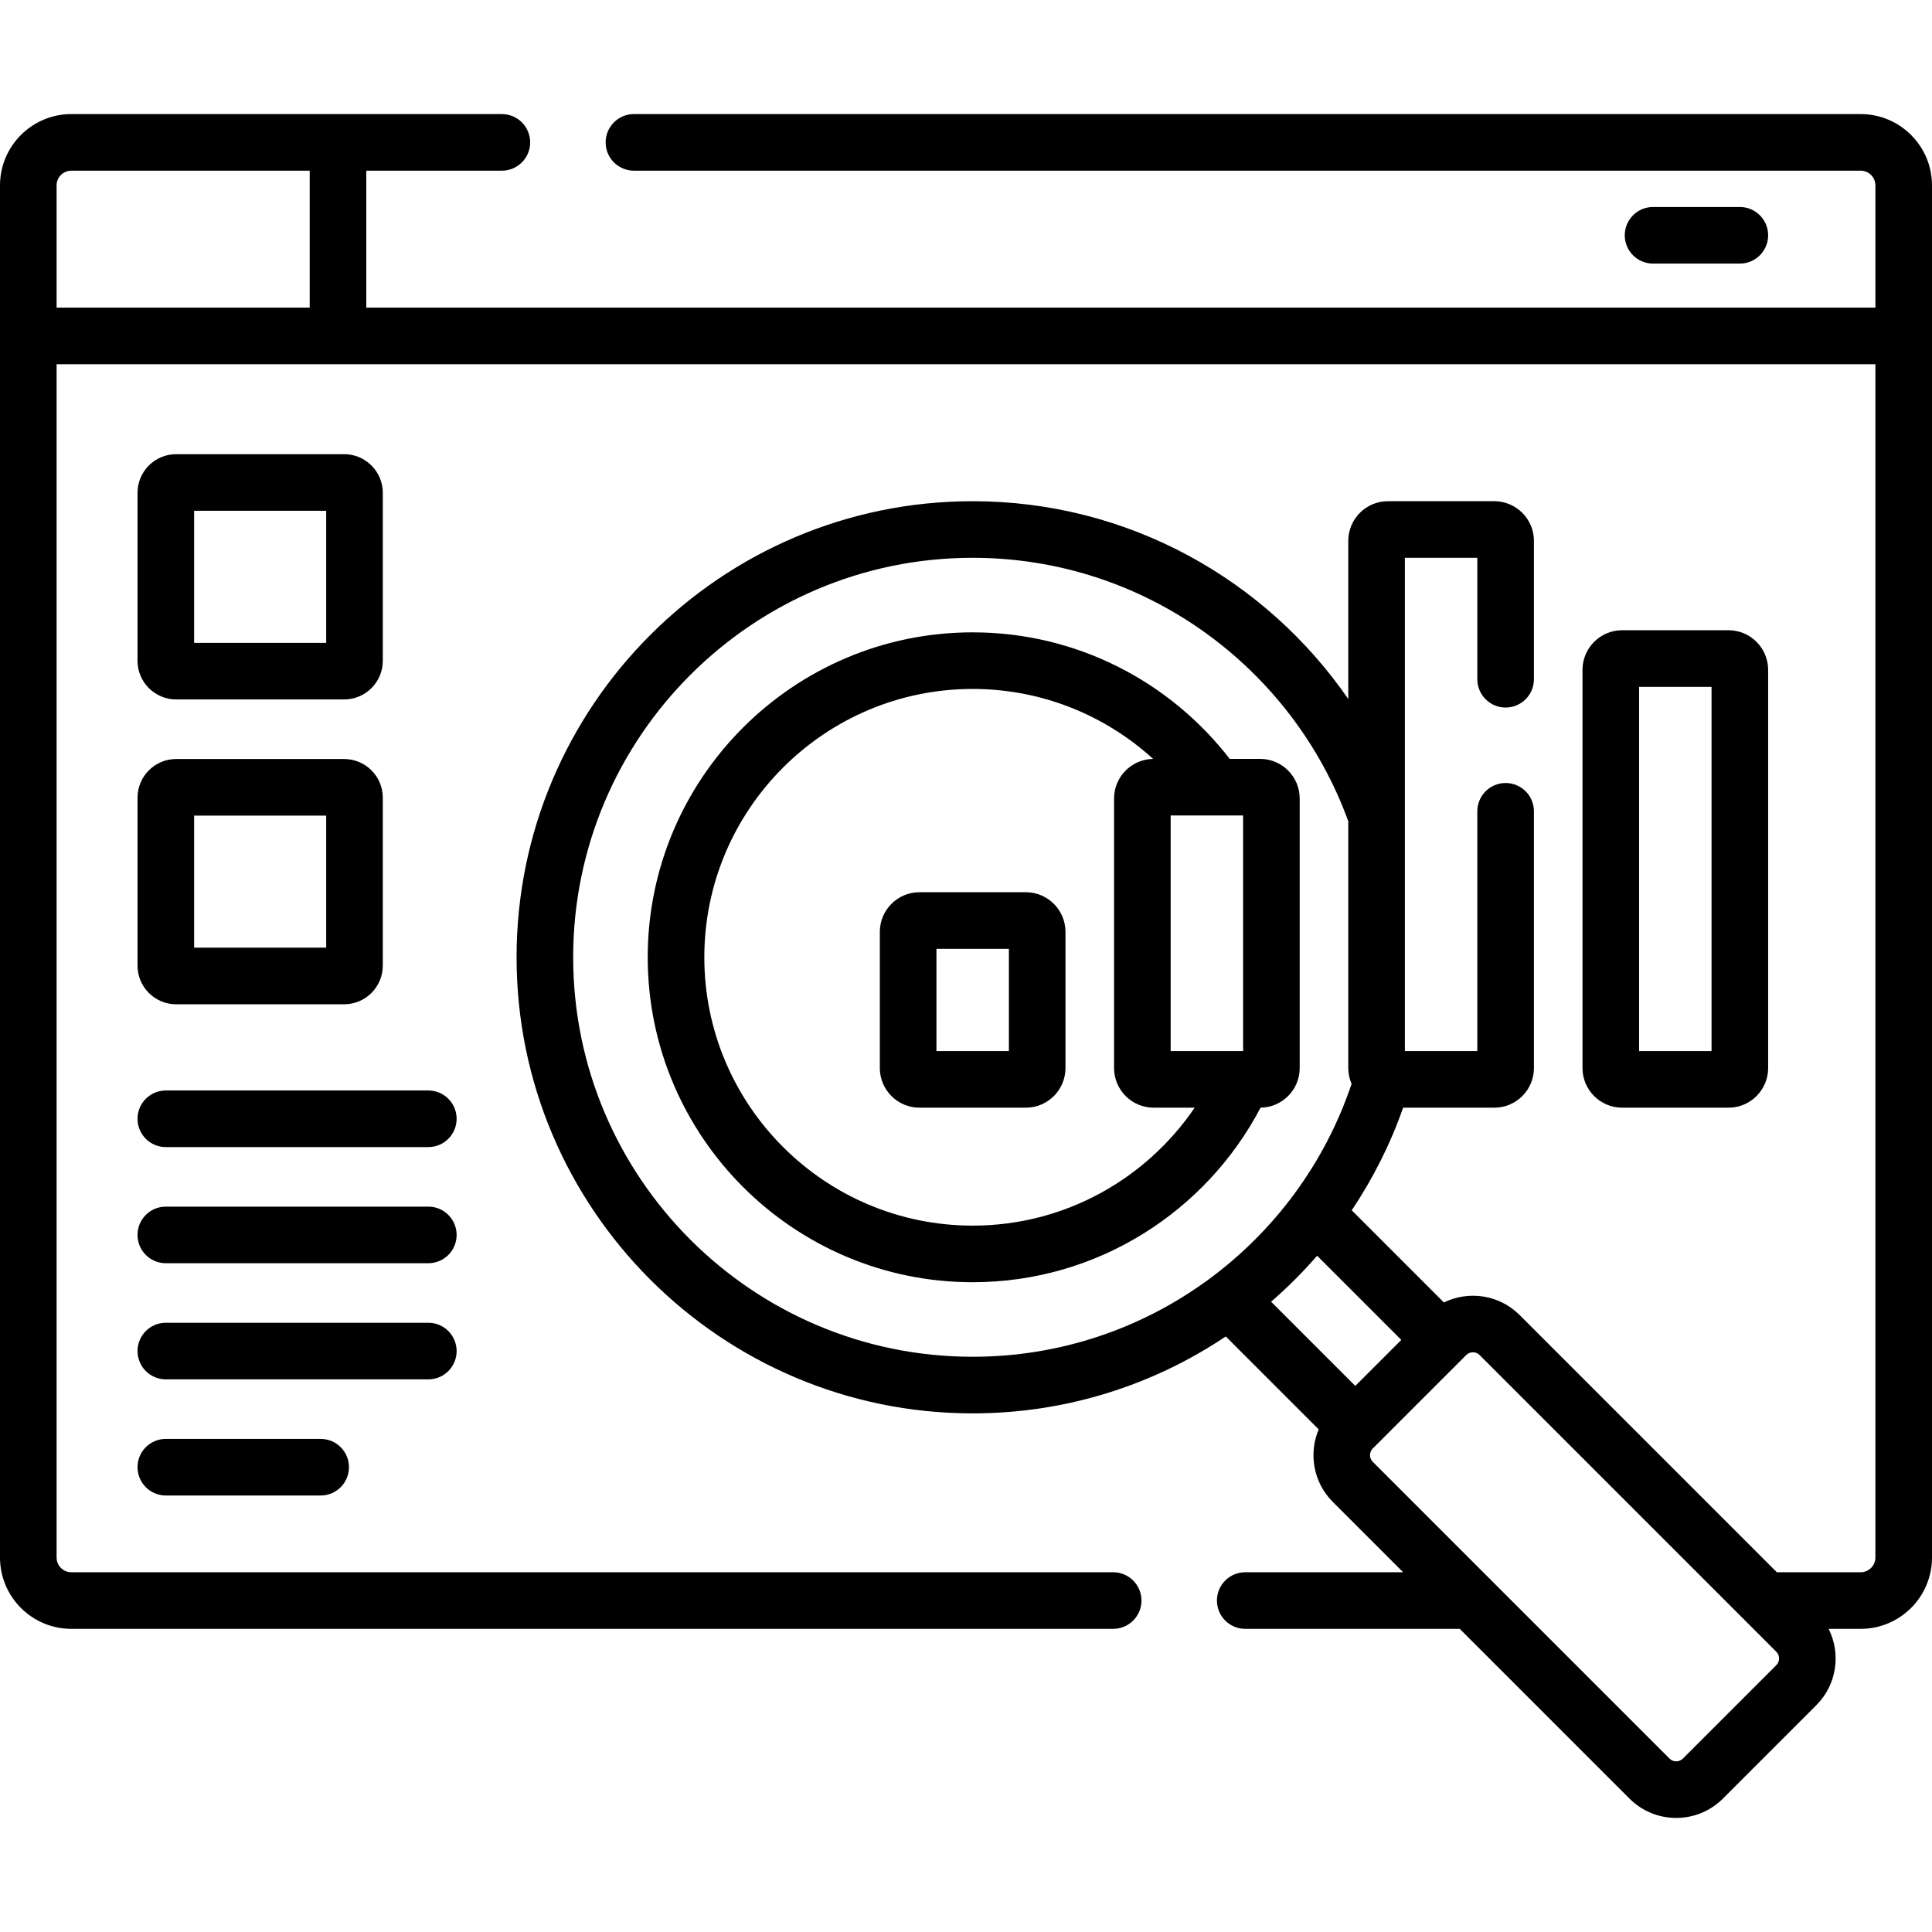
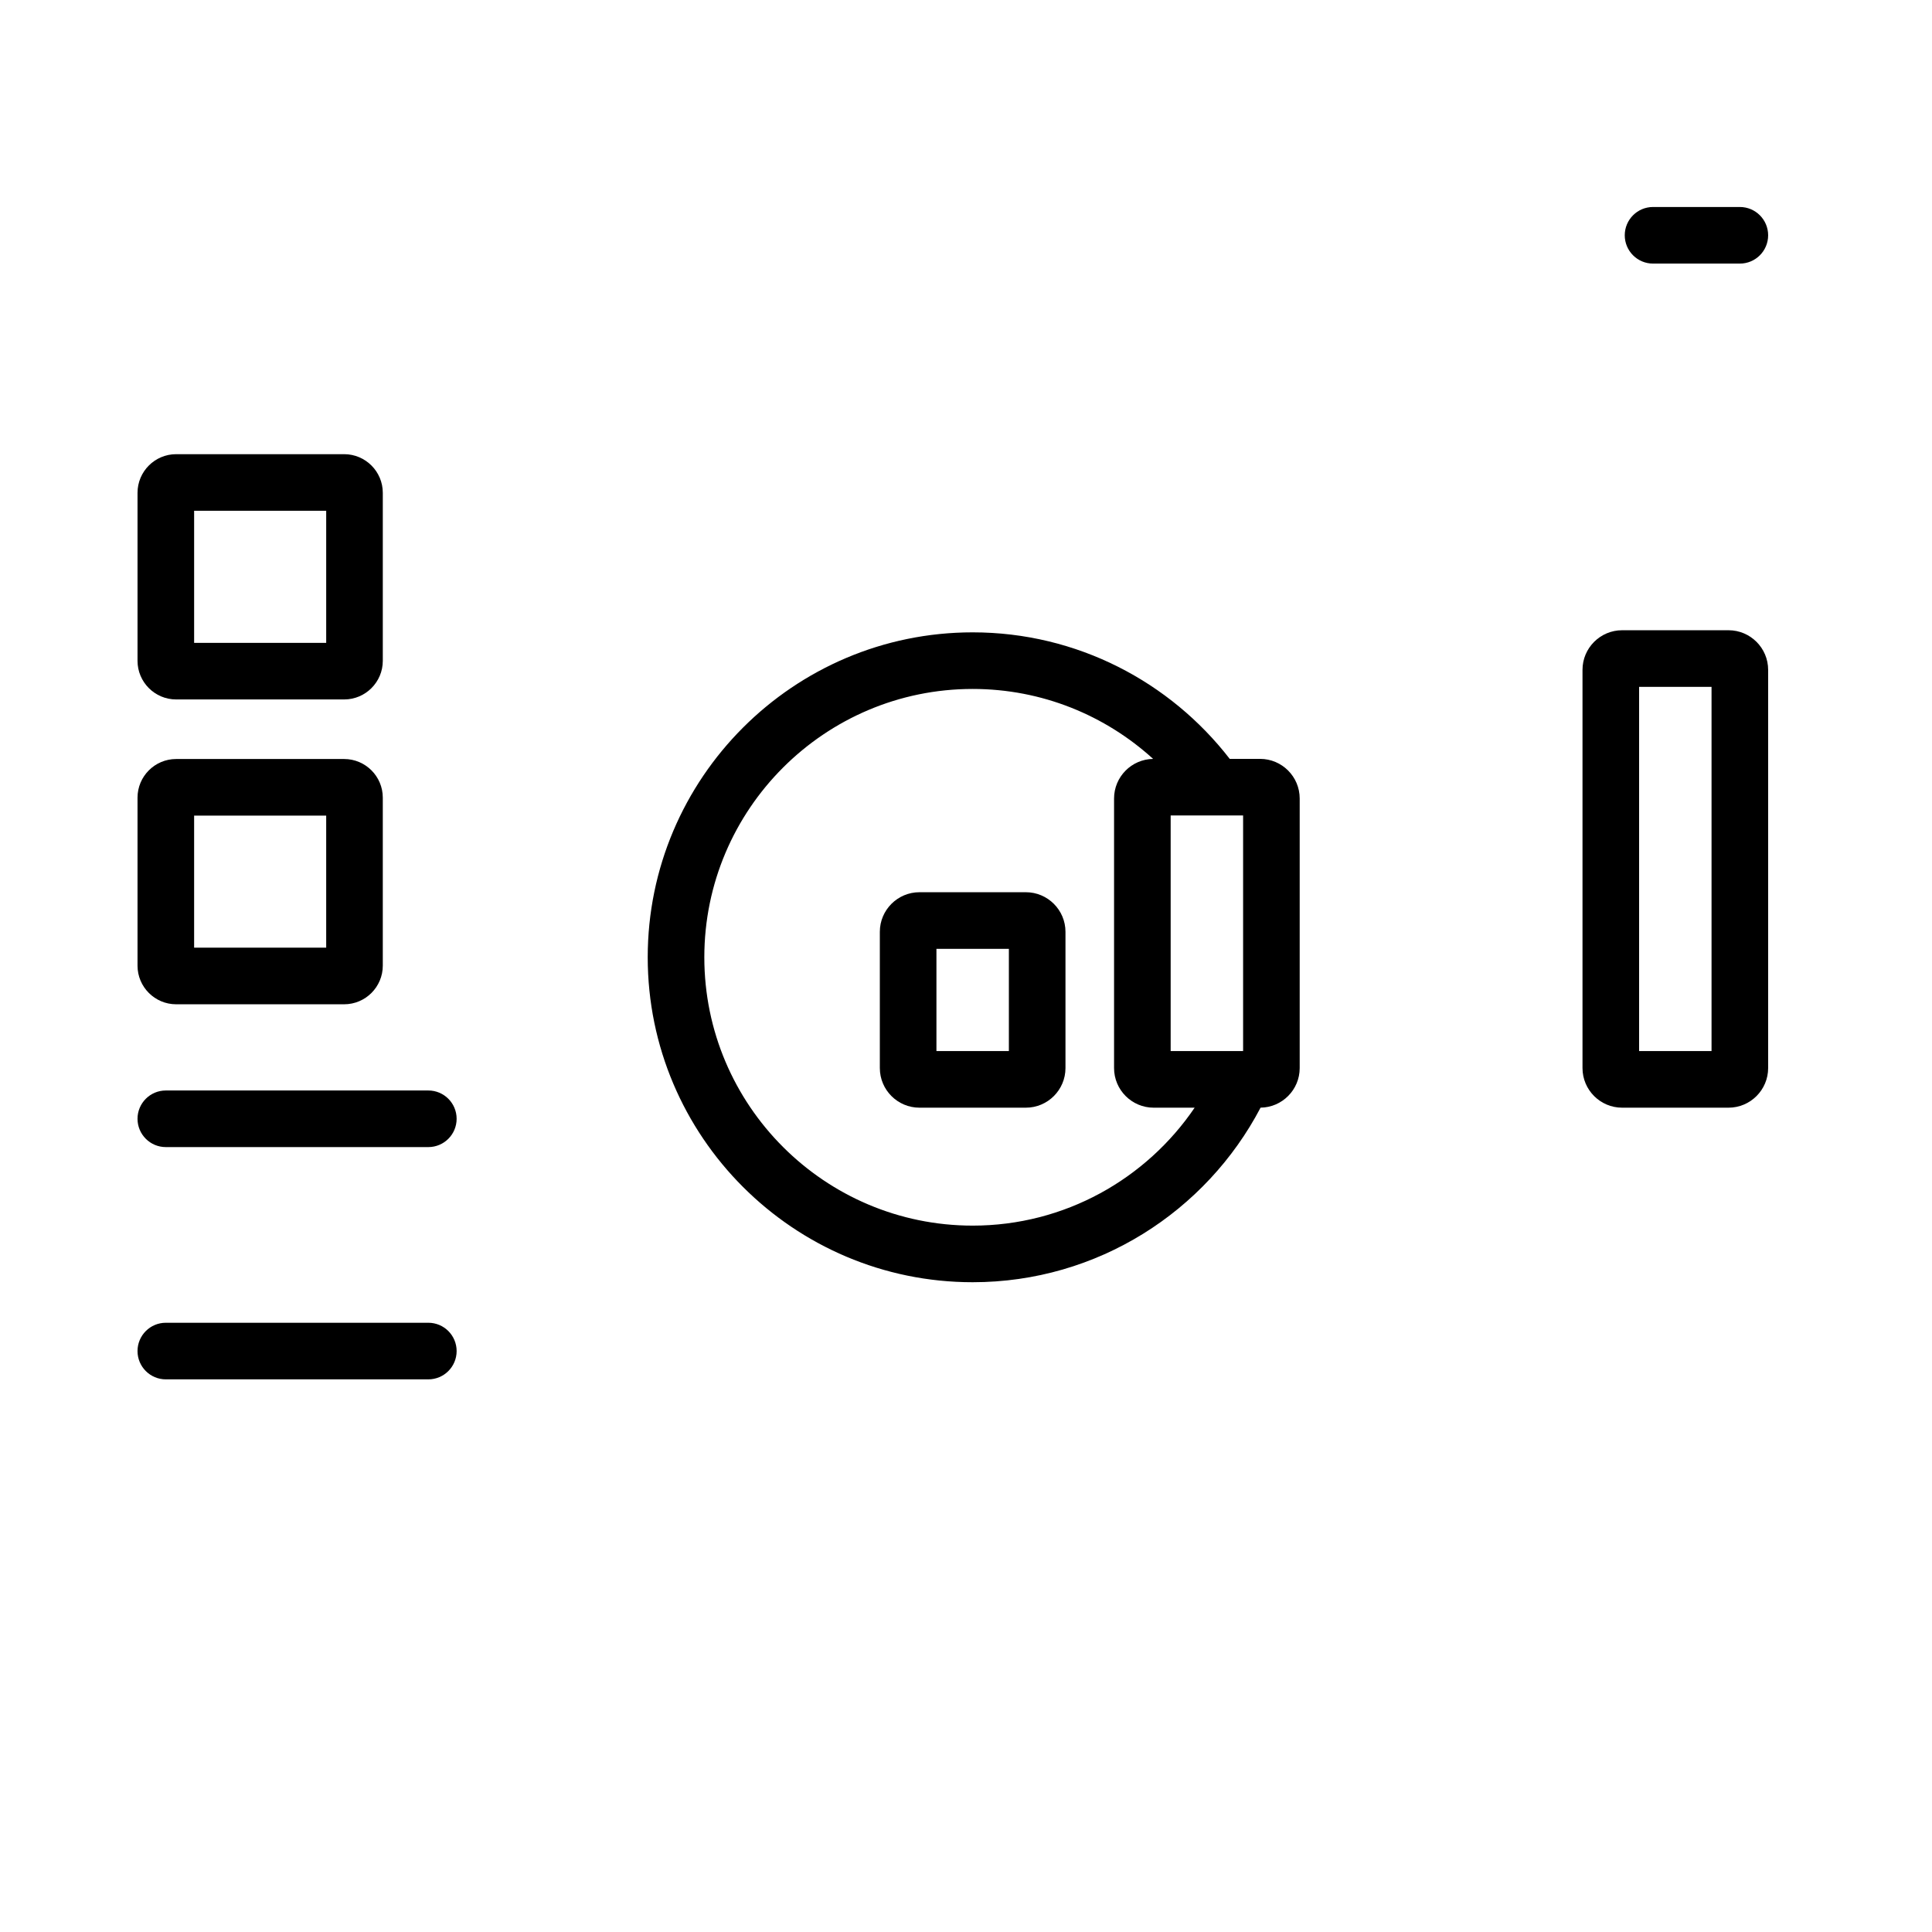
<svg xmlns="http://www.w3.org/2000/svg" id="Capa_1" enable-background="new 0 0 512 512" height="512" viewBox="0 0 512 512" width="512">
  <g>
    <g>
      <path d="m113.512 288.99h-69.568c-4.143 0-7.5 3.358-7.5 7.5s3.357 7.5 7.5 7.5h69.567c4.143 0 7.5-3.358 7.5-7.5s-3.357-7.5-7.499-7.5z" />
-       <path d="m113.512 319.768h-69.568c-4.143 0-7.5 3.358-7.5 7.5s3.357 7.5 7.5 7.5h69.567c4.143 0 7.5-3.358 7.5-7.5s-3.357-7.5-7.499-7.5z" />
      <path d="m121.012 358.045c0-4.142-3.357-7.5-7.5-7.5h-69.568c-4.143 0-7.5 3.358-7.5 7.5s3.357 7.5 7.5 7.5h69.567c4.143 0 7.501-3.357 7.501-7.5z" />
-       <path d="m43.944 381.323c-4.143 0-7.5 3.358-7.5 7.5s3.357 7.5 7.5 7.5h41.036c4.143 0 7.5-3.358 7.5-7.5s-3.357-7.5-7.5-7.5z" />
      <path d="m46.686 185.362h44.518c5.647 0 10.241-4.594 10.241-10.241v-44.517c0-5.647-4.594-10.242-10.241-10.242h-44.518c-5.647 0-10.241 4.594-10.241 10.242v44.517c-.001 5.647 4.593 10.241 10.241 10.241zm4.758-50h35v35h-35z" />
      <path d="m36.444 255.905c0 5.647 4.594 10.241 10.241 10.241h44.518c5.647 0 10.241-4.594 10.241-10.241v-44.517c0-5.647-4.594-10.242-10.241-10.242h-44.517c-5.647 0-10.241 4.594-10.241 10.242v44.517zm15-39.759h35v35h-35z" />
      <path d="m461.076 69.854c4.143 0 7.5-3.358 7.5-7.5s-3.357-7.5-7.5-7.5h-23c-4.143 0-7.5 3.358-7.5 7.5s3.357 7.5 7.5 7.5z" />
      <path d="m458.076 293.547c5.79 0 10.5-4.71 10.5-10.5v-105.527c0-5.79-4.71-10.5-10.5-10.5h-28.197c-5.79 0-10.5 4.71-10.5 10.5v105.527c0 5.79 4.71 10.5 10.5 10.5zm-23.697-111.527h19.197v96.527h-19.197z" />
      <path d="m271.862 236.447h-28.197c-5.79 0-10.5 4.71-10.5 10.5v36.1c0 5.79 4.71 10.5 10.5 10.5h28.197c5.79 0 10.5-4.71 10.5-10.5v-36.1c0-5.789-4.71-10.5-10.5-10.5zm-4.5 42.1h-19.197v-27.1h19.197z" />
      <path d="m333.934 201.11h-8.044c-15.761-20.377-40.43-33.532-68.126-33.532-47.482 0-86.112 38.629-86.112 86.112s38.63 86.112 86.112 86.112c33.108 0 61.894-18.793 76.299-46.261 5.73-.07 10.37-4.748 10.37-10.493v-71.438c.001-5.79-4.709-10.5-10.499-10.5zm-76.17 123.692c-39.212 0-71.112-31.901-71.112-71.112s31.9-71.112 71.112-71.112c18.4 0 35.185 7.031 47.824 18.539-5.721.081-10.351 4.753-10.351 10.492v71.438c0 5.79 4.71 10.5 10.5 10.5h10.857c-12.801 18.842-34.384 31.255-58.83 31.255zm71.67-46.255h-19.197v-62.437h19.197z" />
-       <path d="m493.101 30.231h-325.101c-4.143 0-7.5 3.358-7.5 7.5s3.357 7.5 7.5 7.5h325.101c2.15 0 3.899 1.749 3.899 3.899v32.397h-399.927v-36.296h35.927c4.143 0 7.5-3.358 7.5-7.5s-3.357-7.5-7.5-7.5h-114.101c-10.42 0-18.899 8.478-18.899 18.899v363.63c0 10.421 8.479 18.899 18.899 18.899h276.101c4.143 0 7.5-3.358 7.5-7.5s-3.357-7.5-7.5-7.5h-276.101c-2.15 0-3.899-1.75-3.899-3.899v-316.233h482v316.233c0 2.15-1.749 3.899-3.899 3.899h-22.222l-68.169-68.17c-5.421-5.42-13.536-6.518-20.067-3.327l-24.419-24.419c5.616-8.391 10.228-17.508 13.623-27.197h24.159c5.79 0 10.5-4.71 10.5-10.5v-68.043c0-4.142-3.357-7.5-7.5-7.5s-7.5 3.358-7.5 7.5v63.543h-19.197v-130.723h19.197v32.181c0 4.142 3.357 7.5 7.5 7.5s7.5-3.358 7.5-7.5v-36.681c0-5.79-4.71-10.5-10.5-10.5h-28.197c-5.79 0-10.5 4.71-10.5 10.5v41.924c-21.818-31.637-58.291-52.424-99.544-52.424-66.646 0-120.867 54.221-120.867 120.867s54.221 120.867 120.867 120.867c24.803 0 47.876-7.517 67.077-20.385l24.627 24.627c-2.695 6.371-1.461 14.023 3.724 19.208l18.653 18.653h-41.846c-4.143 0-7.5 3.358-7.5 7.5s3.357 7.5 7.5 7.5h56.844l44.99 44.991c3.412 3.412 7.894 5.118 12.375 5.118s8.963-1.706 12.375-5.118l24.768-24.768c5.463-5.463 6.54-13.666 3.254-20.223h8.494c10.421 0 18.899-8.478 18.899-18.899v-363.631c.001-10.421-8.478-18.899-18.898-18.899zm-411.028 51.296h-67.073v-32.397c0-2.15 1.749-3.899 3.899-3.899h63.174zm175.691 278.03c-58.375 0-105.867-47.492-105.867-105.867s47.492-105.867 105.867-105.867c45.723 0 84.766 29.138 99.544 69.819v65.405c0 1.487.315 2.9.875 4.183-14.061 41.987-53.762 72.327-100.419 72.327zm79.088-14.587c4.345-3.772 8.425-7.84 12.195-12.188l22.311 22.31-12.191 12.192zm133.893 96.306-24.768 24.768c-.975.975-2.561.975-3.535 0l-78.643-78.644c-.976-.975-.976-2.561 0-3.536l24.768-24.768c.487-.487 1.127-.731 1.768-.731s1.28.244 1.768.731l78.644 78.644c.974.975.974 2.562-.002 3.536z" />
    </g>
  </g>
</svg>